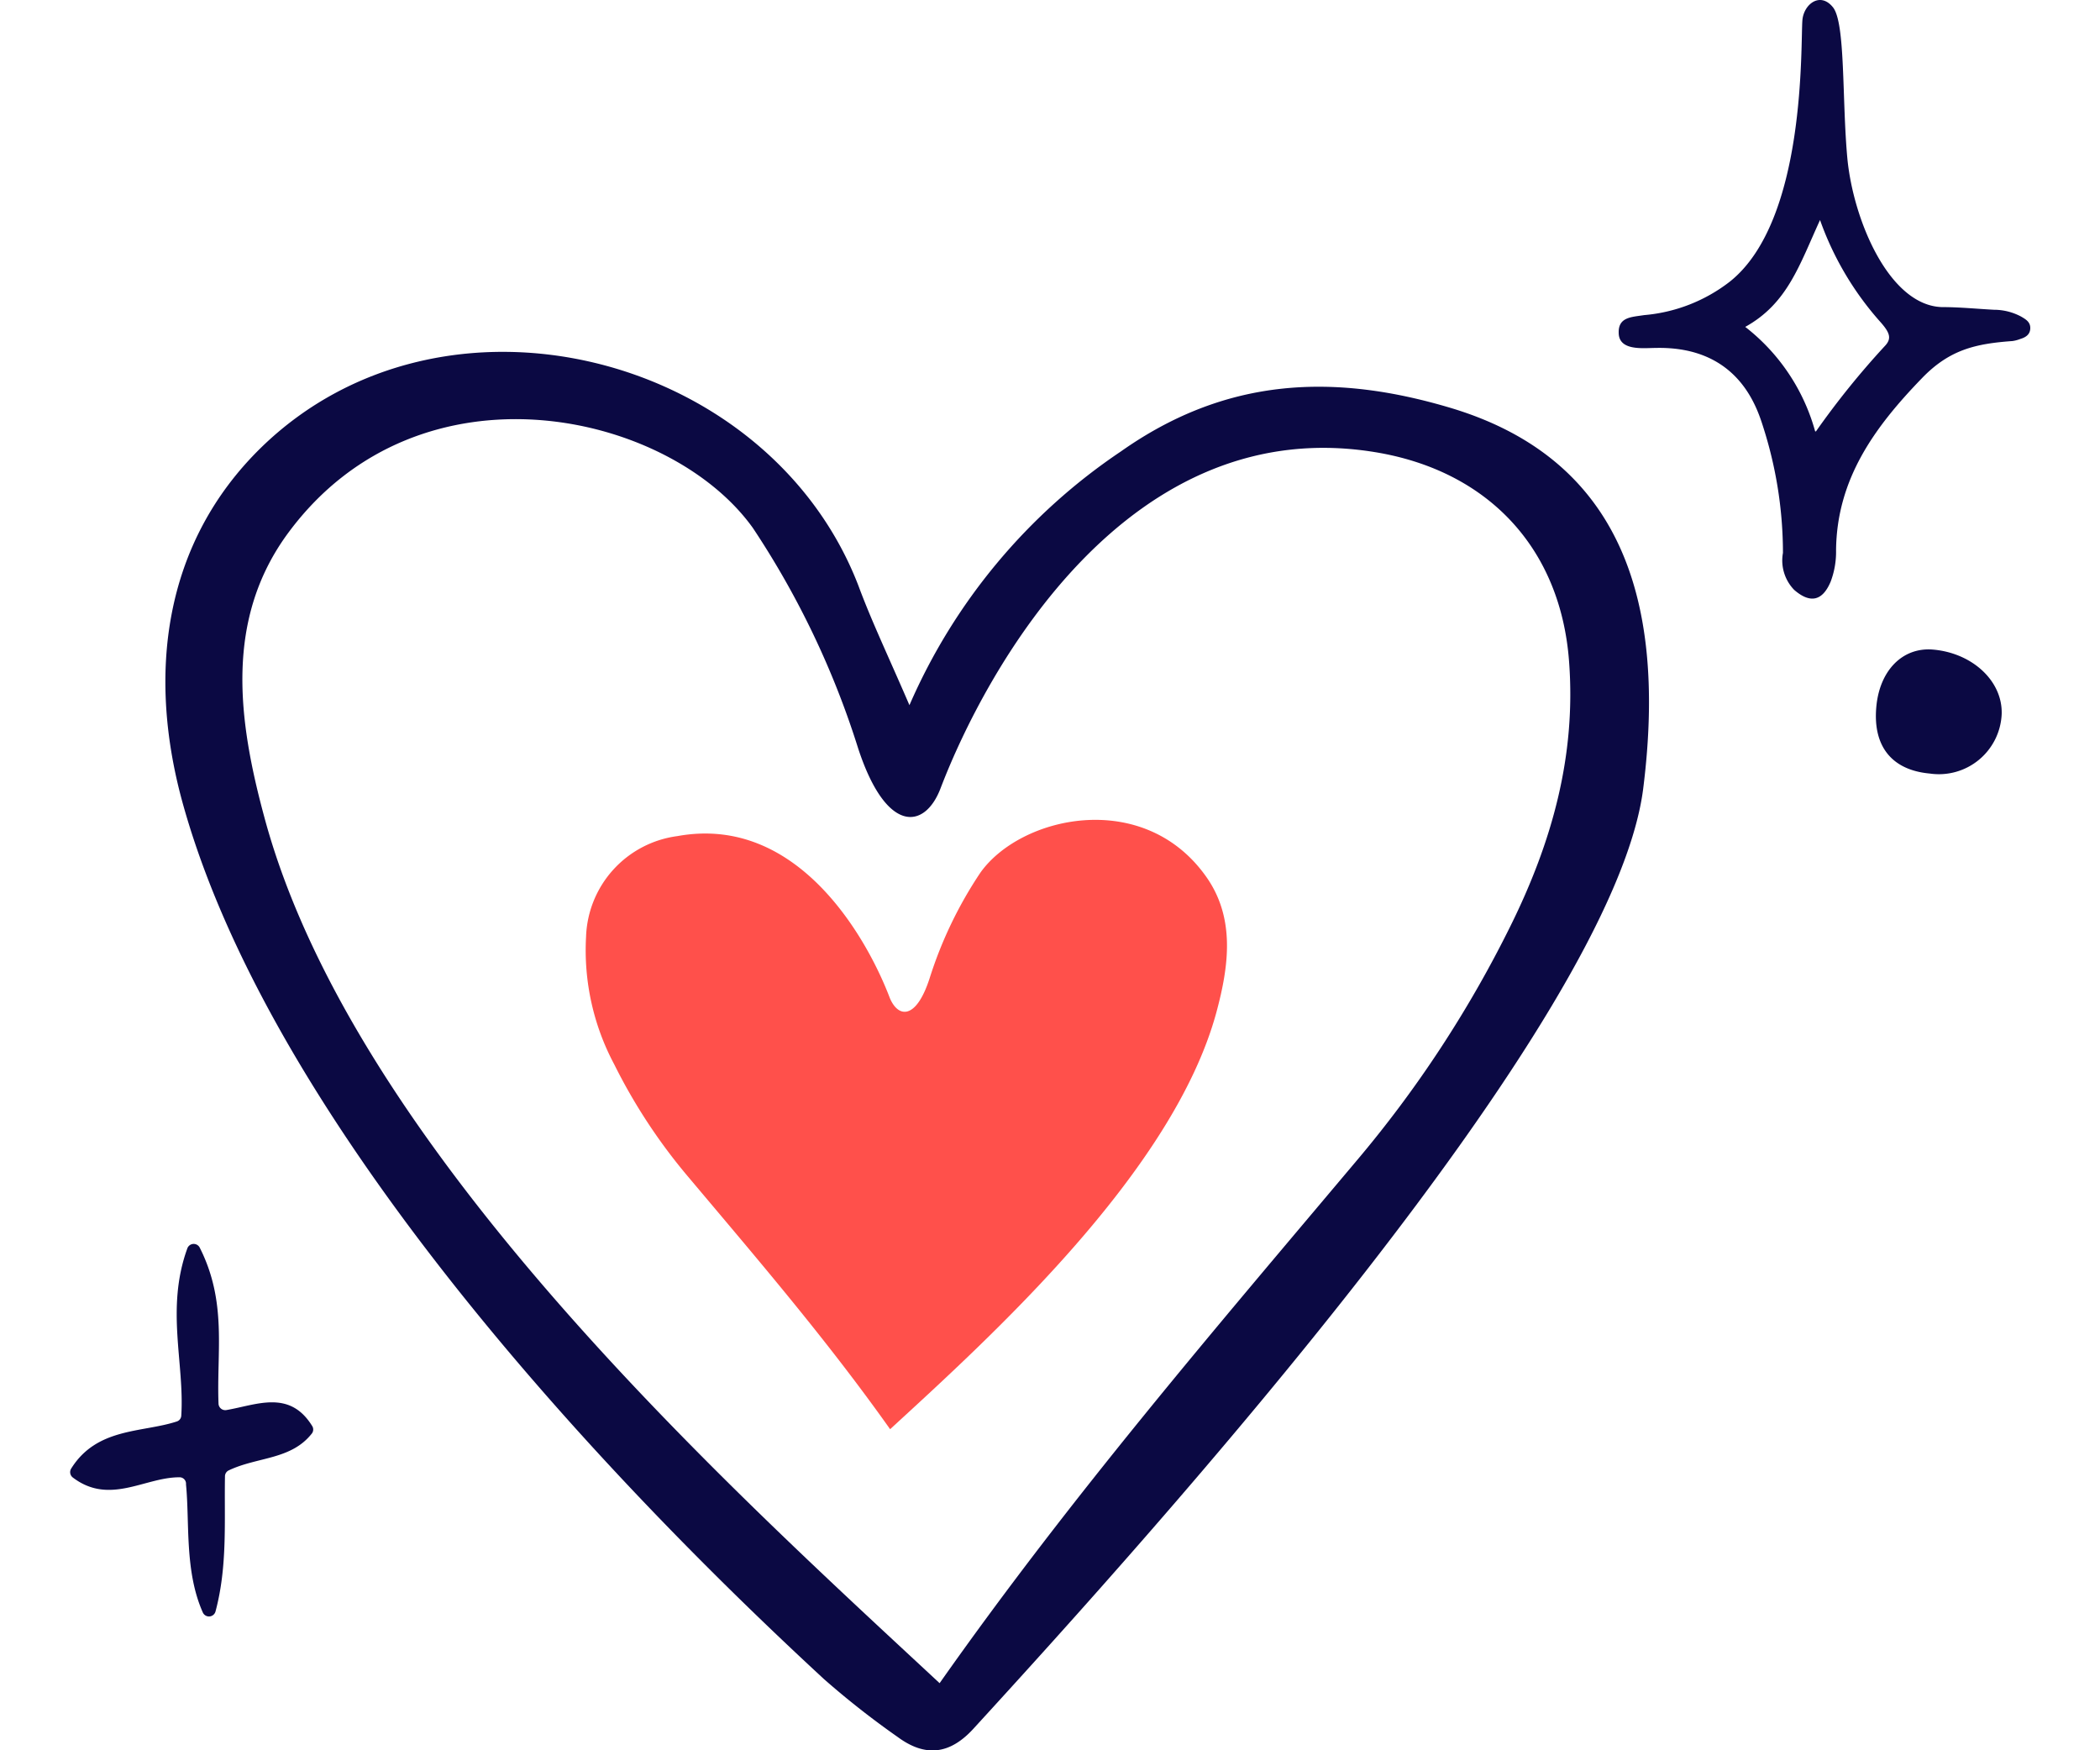
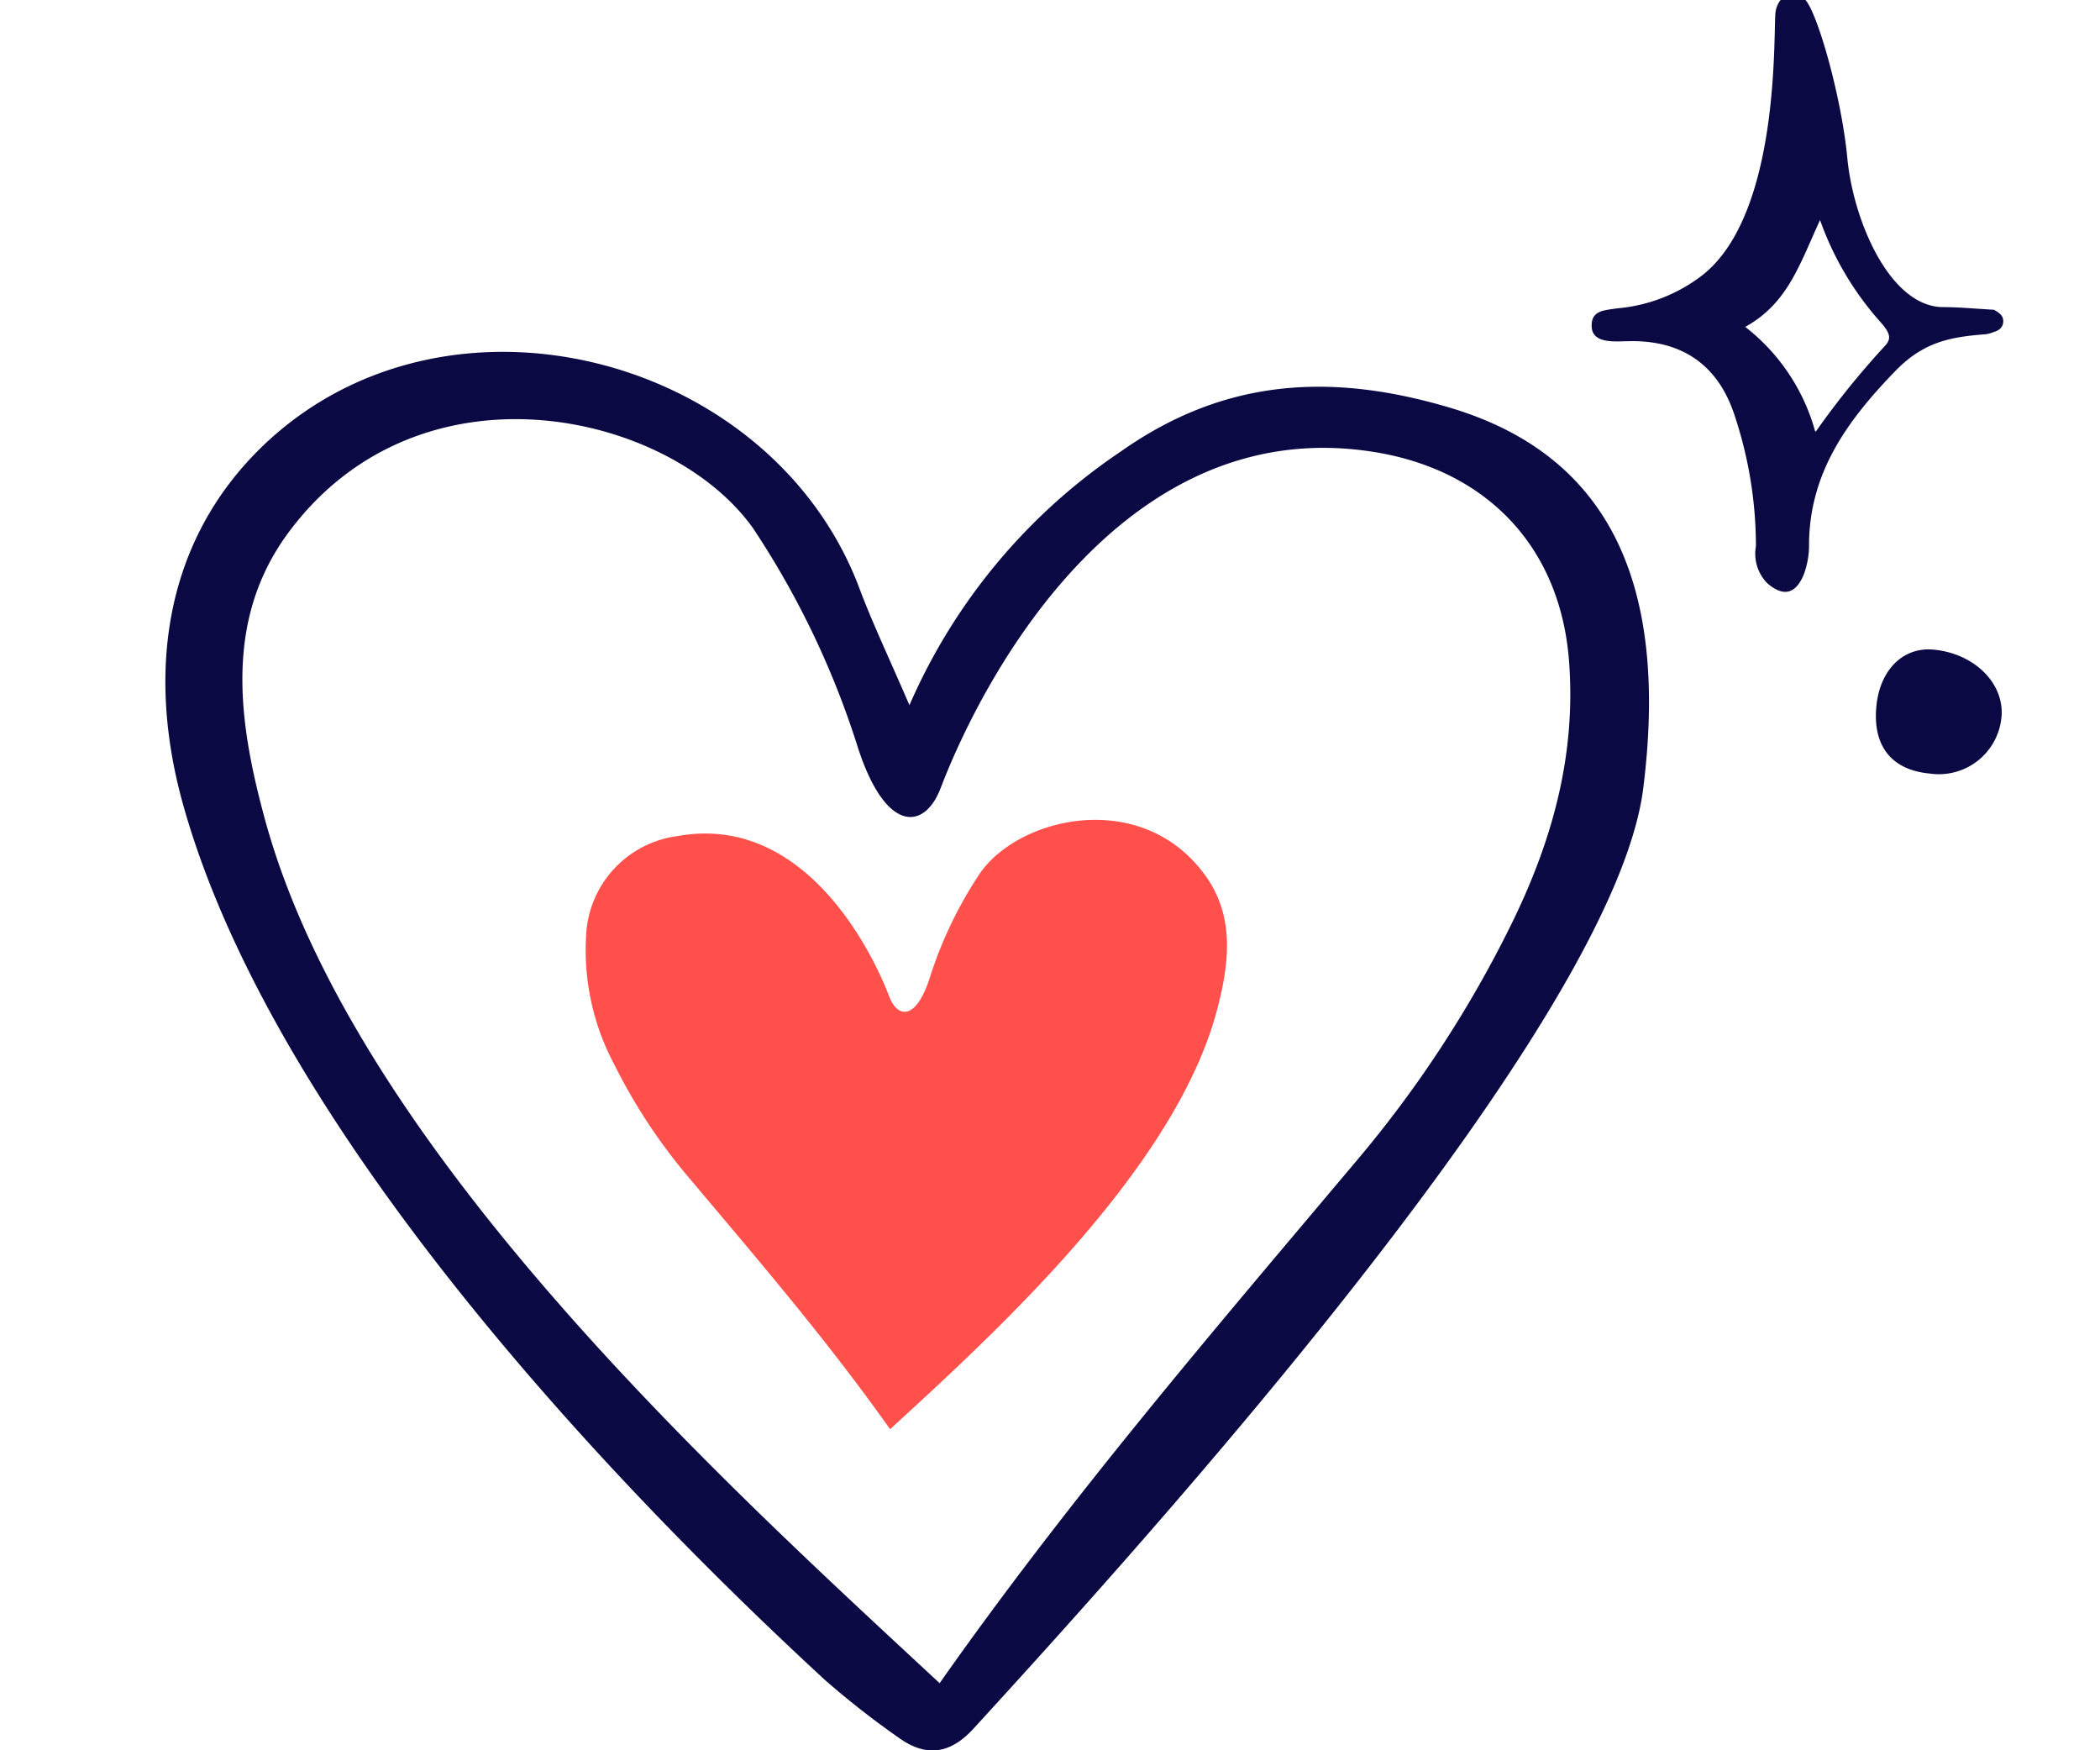
<svg xmlns="http://www.w3.org/2000/svg" width="96" height="80" viewBox="0 0 124.71 111.37">
  <defs>
    <style>.cls-1{fill:#0b0943;}.cls-2{fill:#ff504b;}</style>
  </defs>
  <g id="Layer_2" data-name="Layer 2">
    <g id="ANNOTATION">
-       <path class="cls-1" d="M8.24,79.38C10,82.85,9.31,86,9.44,89.32a.43.43,0,0,0,.51.4c1.92-.33,4-1.31,5.44,1a.42.42,0,0,1,0,.48c-1.32,1.7-3.48,1.49-5.3,2.36a.42.42,0,0,0-.24.39c-.05,2.8.17,5.7-.6,8.58a.43.43,0,0,1-.81.07c-1.17-2.63-.83-5.71-1.07-8.15A.41.41,0,0,0,6.93,94c-2.19,0-4.44,1.8-6.78,0a.43.43,0,0,1-.09-.55c1.64-2.63,4.52-2.28,6.72-3a.41.41,0,0,0,.29-.38c.21-3.33-1-6.8.38-10.62A.43.43,0,0,1,8.24,79.38Z" />
      <path class="cls-1" d="M114.94,45c.2-2.32,1.65-3.81,3.57-3.67,2.53.2,4.48,2,4.41,4.11a4,4,0,0,1-4.58,3.78C115.93,49,114.72,47.49,114.94,45Z" />
-       <path class="cls-1" d="M113.1,10.09c.38,3.93,2.66,9.33,6,9.45,1.12,0,2.22.11,3.33.17a3.68,3.68,0,0,1,1.72.43c.31.18.6.35.59.75s-.3.58-.64.68a2.22,2.22,0,0,1-.49.13c-2.33.17-4,.53-5.77,2.37-3,3.1-5.41,6.4-5.46,10.93a5.38,5.38,0,0,1-.34,2c-.52,1.25-1.31,1.42-2.33.53a2.69,2.69,0,0,1-.71-2.35,26.33,26.33,0,0,0-1.2-7.83c-.39-1.23-1.52-5.35-6.93-5.21-.73,0-2.25.2-2.32-.89s.81-1.07,1.62-1.2a10.31,10.31,0,0,0,5.45-2.13c4.92-3.91,4.49-15.25,4.62-16.66.1-1,1.13-1.8,1.94-.8S112.75,6.33,113.1,10.09Zm-2,17.36A52.45,52.45,0,0,1,115.5,22c.43-.46.3-.83-.27-1.48A19.56,19.56,0,0,1,111.36,14c-1.32,2.88-2.07,5.31-4.76,6.8A12.68,12.68,0,0,1,111.05,27.45Z" />
+       <path class="cls-1" d="M113.1,10.09c.38,3.93,2.66,9.33,6,9.45,1.12,0,2.22.11,3.33.17c.31.18.6.35.59.75s-.3.58-.64.68a2.22,2.22,0,0,1-.49.13c-2.33.17-4,.53-5.77,2.37-3,3.1-5.41,6.4-5.46,10.93a5.38,5.38,0,0,1-.34,2c-.52,1.25-1.31,1.42-2.33.53a2.69,2.69,0,0,1-.71-2.35,26.33,26.33,0,0,0-1.2-7.83c-.39-1.23-1.52-5.35-6.93-5.21-.73,0-2.25.2-2.32-.89s.81-1.07,1.62-1.2a10.31,10.31,0,0,0,5.45-2.13c4.92-3.91,4.49-15.25,4.62-16.66.1-1,1.13-1.8,1.94-.8S112.75,6.33,113.1,10.09Zm-2,17.36A52.45,52.45,0,0,1,115.5,22c.43-.46.3-.83-.27-1.48A19.56,19.56,0,0,1,111.36,14c-1.32,2.88-2.07,5.31-4.76,6.8A12.68,12.68,0,0,1,111.05,27.45Z" />
      <path class="cls-1" d="M53.41,44.87A37.39,37.39,0,0,1,66.86,28.73C73.56,24,80.44,23.71,88,26c10,3.07,13.75,11.24,12.1,24.23C98.16,65.08,69.12,97.29,57.48,110c-1.51,1.65-3.07,1.81-4.81.53a54.1,54.1,0,0,1-4.7-3.69c-7.57-7-34.15-32.18-40.75-55.52-2.38-8.39-1.28-16.78,4.94-22.85,11.6-11.29,32.29-6,38,8.79C51,39.53,52.06,41.74,53.41,44.87Zm1.92,62.23c8.4-11.93,17.51-22.52,26.5-33.2a73.74,73.74,0,0,0,9.84-15c2.62-5.3,4.17-10.78,3.72-16.79-.52-7.1-5-12-12-13.28-16.08-2.9-25.16,13.9-28,21.33-1,2.63-3.46,2.93-5.25-2.56a55.09,55.09,0,0,0-6.69-14c-5.3-7.42-21.17-11-29.54.26-4.12,5.54-3.22,12-1.54,18.19C18.06,73.1,41.92,94.63,55.33,107.1Z" />
      <path class="cls-2" d="M72.94,64.43c.81-3,1.24-6.11-.75-8.79-4-5.44-11.7-3.71-14.26-.12a26.31,26.31,0,0,0-3.24,6.74c-.86,2.65-2,2.51-2.53,1.24-1.36-3.59-5.75-11.71-13.51-10.3a6.69,6.69,0,0,0-5.82,6.41,15.43,15.43,0,0,0,1.79,8.11,35.66,35.66,0,0,0,4.76,7.22c4.34,5.16,8.74,10.27,12.8,16C58.65,85,70.18,74.55,72.94,64.43Z" />
    </g>
  </g>
</svg>